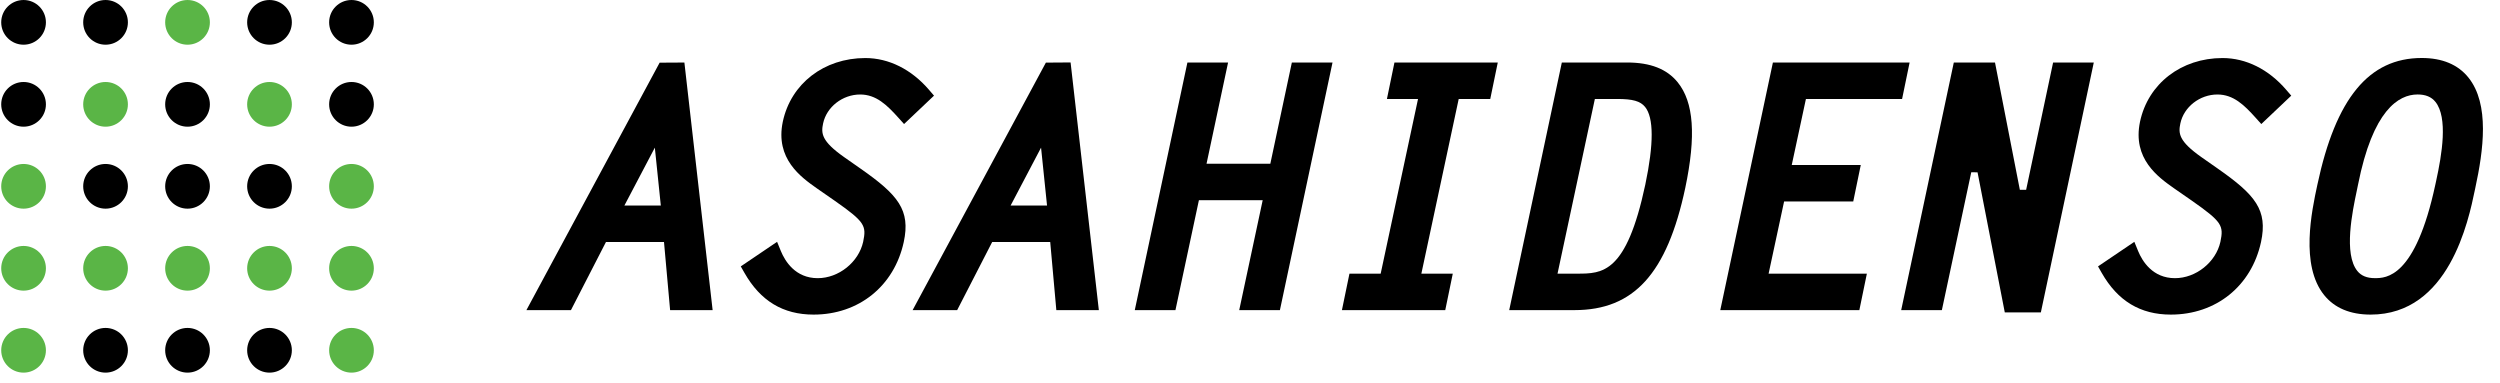
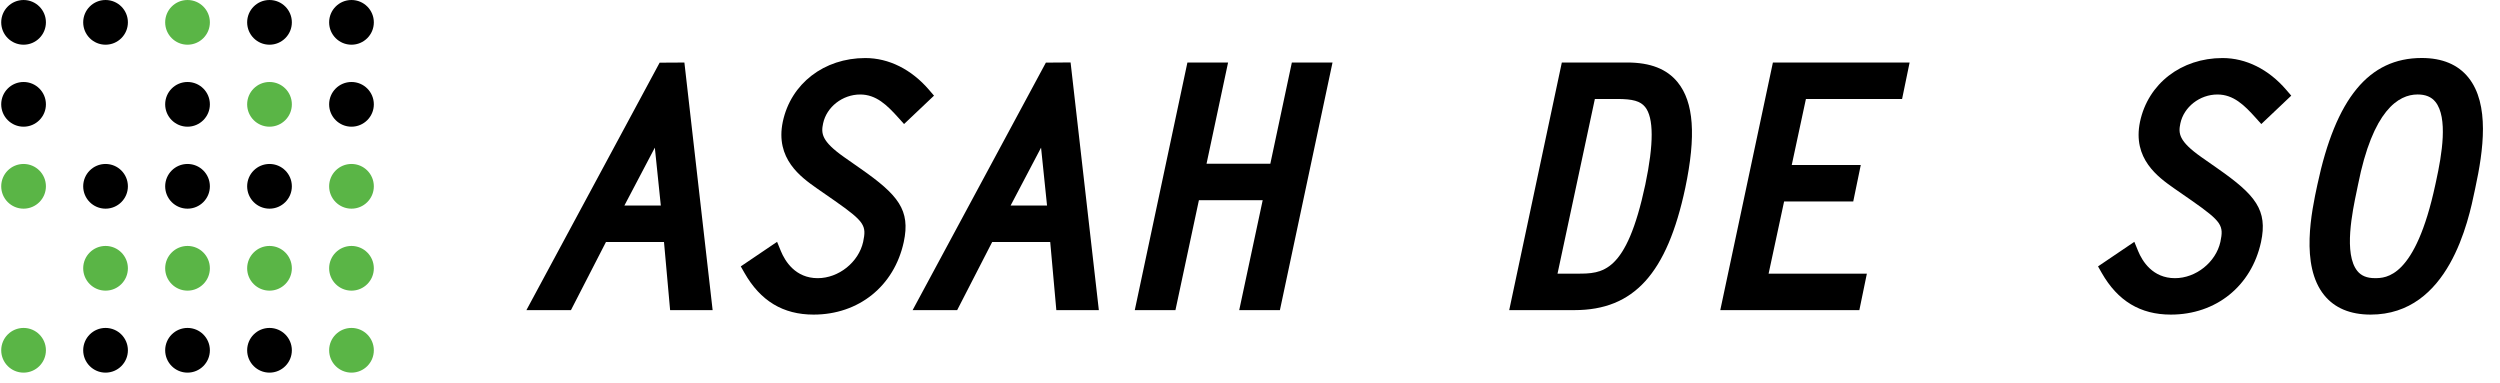
<svg xmlns="http://www.w3.org/2000/svg" version="1.1" id="レイヤー_1" x="0px" y="0px" width="274px" height="42px" viewBox="0 0 274 42" enable-background="new 0 0 274 42" xml:space="preserve">
  <g>
    <g>
      <circle cx="2.583" cy="2.45" r="2.45" />
      <circle cx="11.568" cy="2.45" r="2.45" />
      <circle fill="#5AB546" cx="20.553" cy="2.45" r="2.45" />
      <circle cx="29.538" cy="2.45" r="2.45" />
      <circle cx="38.523" cy="2.45" r="2.45" />
      <circle cx="2.583" cy="11.436" r="2.45" />
-       <circle fill="#5AB546" cx="11.568" cy="11.436" r="2.45" />
      <circle cx="20.553" cy="11.436" r="2.45" />
      <circle fill="#5AB546" cx="29.538" cy="11.436" r="2.45" />
      <circle cx="38.523" cy="11.436" r="2.45" />
      <circle fill="#5AB546" cx="2.583" cy="20.42" r="2.45" />
      <circle cx="11.568" cy="20.42" r="2.45" />
      <circle cx="20.553" cy="20.42" r="2.45" />
      <circle cx="29.538" cy="20.42" r="2.45" />
      <circle fill="#5AB546" cx="38.523" cy="20.42" r="2.45" />
-       <circle fill="#5AB546" cx="2.583" cy="29.405" r="2.45" />
      <circle fill="#5AB546" cx="11.568" cy="29.405" r="2.45" />
      <circle fill="#5AB546" cx="20.553" cy="29.405" r="2.45" />
      <circle fill="#5AB546" cx="29.538" cy="29.405" r="2.45" />
      <circle fill="#5AB546" cx="38.523" cy="29.405" r="2.45" />
      <circle fill="#5AB546" cx="2.583" cy="38.391" r="2.45" />
      <circle cx="11.568" cy="38.391" r="2.45" />
      <circle cx="20.553" cy="38.391" r="2.45" />
      <circle cx="29.538" cy="38.391" r="2.45" />
      <circle fill="#5AB546" cx="38.523" cy="38.391" r="2.45" />
    </g>
    <g>
      <path d="M73.444,33.989l-0.67-7.468h-6.359l-3.839,7.468h-4.882l14.603-27.12l2.712-0.016l3.095,27.136H73.444z M68.434,22.525    h3.991l-0.655-6.344L68.434,22.525z" />
      <path d="M89.166,34.48c-3.341,0-5.818-1.494-7.57-4.568l-0.407-0.715l3.98-2.693l0.414,1.012c0.457,1.108,1.588,2.971,4.041,2.971    c2.298,0,4.485-1.75,4.979-3.985c0.367-1.771,0.2-2.176-3.127-4.507l-1.972-1.37c-1.708-1.206-4.565-3.222-3.708-7.288    c0.886-4.172,4.521-6.976,9.041-6.976c2.572,0,5.05,1.235,6.979,3.479l0.552,0.643l-3.283,3.111l-0.61-0.679    c-1.258-1.4-2.443-2.559-4.2-2.559c-1.933,0-3.68,1.363-4.063,3.171c-0.23,1.092-0.192,1.938,2.319,3.703l1.758,1.231    c4.167,2.909,5.514,4.563,4.763,8.063C98.002,31.357,94.122,34.48,89.166,34.48z" />
      <path d="M115.774,33.989l-0.67-7.468h-6.36l-3.839,7.468h-4.882l14.605-27.126l2.708-0.019l3.097,27.146L115.774,33.989    L115.774,33.989z M110.764,22.525h3.991l-0.655-6.344L110.764,22.525z" />
      <polygon points="135.819,33.989 138.391,21.943 131.4,21.943 128.829,33.989 124.372,33.989 130.14,6.852 134.598,6.852     132.236,17.947 139.228,17.947 141.587,6.852 146.044,6.852 140.278,33.989   " />
-       <polygon points="147.075,33.989 147.9,29.992 151.322,29.992 155.416,10.848 152.007,10.848 152.831,6.852 164.156,6.852     163.332,10.848 159.874,10.848 155.781,29.992 159.225,29.992 158.4,33.989   " />
      <path d="M165.41,33.989l5.766-27.138h7.165c2.541,0,4.35,0.709,5.532,2.166c1.77,2.18,2.034,5.859,0.832,11.584    c-1.999,9.383-5.63,13.388-12.14,13.388H165.41z M170.704,29.992h2.142c2.778,0,5.403,0,7.479-9.758    c0.939-4.472,0.933-7.336-0.023-8.514c-0.517-0.637-1.345-0.873-3.054-0.873h-2.451L170.704,29.992z" />
      <polygon points="188.543,33.989 194.31,6.852 209.293,6.852 208.469,10.848 197.929,10.848 196.375,18.087 203.94,18.087     203.115,22.084 195.537,22.084 193.839,29.992 204.609,29.992 203.785,33.989   " />
-       <polygon points="219.724,34.236 216.739,18.887 216.05,18.879 212.829,33.989 208.371,33.989 214.137,6.852 218.652,6.852     221.375,20.8 222.064,20.805 225.02,6.852 229.479,6.852 223.678,34.236   " />
      <path d="M237.92,34.48c-3.341,0-5.816-1.494-7.57-4.568l-0.406-0.715l3.98-2.693l0.414,1.012c0.456,1.108,1.588,2.971,4.04,2.971    c2.299,0,4.485-1.75,4.979-3.985c0.367-1.771,0.199-2.176-3.127-4.507l-1.974-1.37c-1.709-1.206-4.565-3.222-3.709-7.288    c0.888-4.172,4.521-6.976,9.041-6.976c2.572,0,5.052,1.235,6.979,3.479l0.554,0.643l-3.283,3.111l-0.61-0.679    c-1.258-1.4-2.44-2.559-4.199-2.559c-1.934,0-3.68,1.363-4.062,3.171c-0.229,1.092-0.19,1.938,2.319,3.703l1.758,1.231    c4.167,2.909,5.514,4.563,4.764,8.063C246.757,31.357,242.877,34.48,237.92,34.48z" />
      <path d="M259.822,34.48c-2.237,0-3.951-0.72-5.094-2.136c-2.646-3.274-1.361-9.229-0.746-12.092    c2.017-9.482,5.649-13.896,11.438-13.896c2.248,0,3.97,0.719,5.113,2.137c2.36,2.928,1.646,8.011,0.758,12.113l-0.043,0.203    C270.547,24.195,268.41,34.48,259.822,34.48z M264.965,10.354c-2.084,0-4.908,1.716-6.525,9.889l-0.146,0.707    c-0.47,2.231-1.446,6.881,0.074,8.754c0.426,0.526,1.049,0.78,1.911,0.78c1.213,0,4.436,0,6.635-10.251l0.088-0.408    c0.633-2.889,1.312-6.931-0.082-8.663C266.482,10.618,265.844,10.354,264.965,10.354z" />
    </g>
  </g>
</svg>